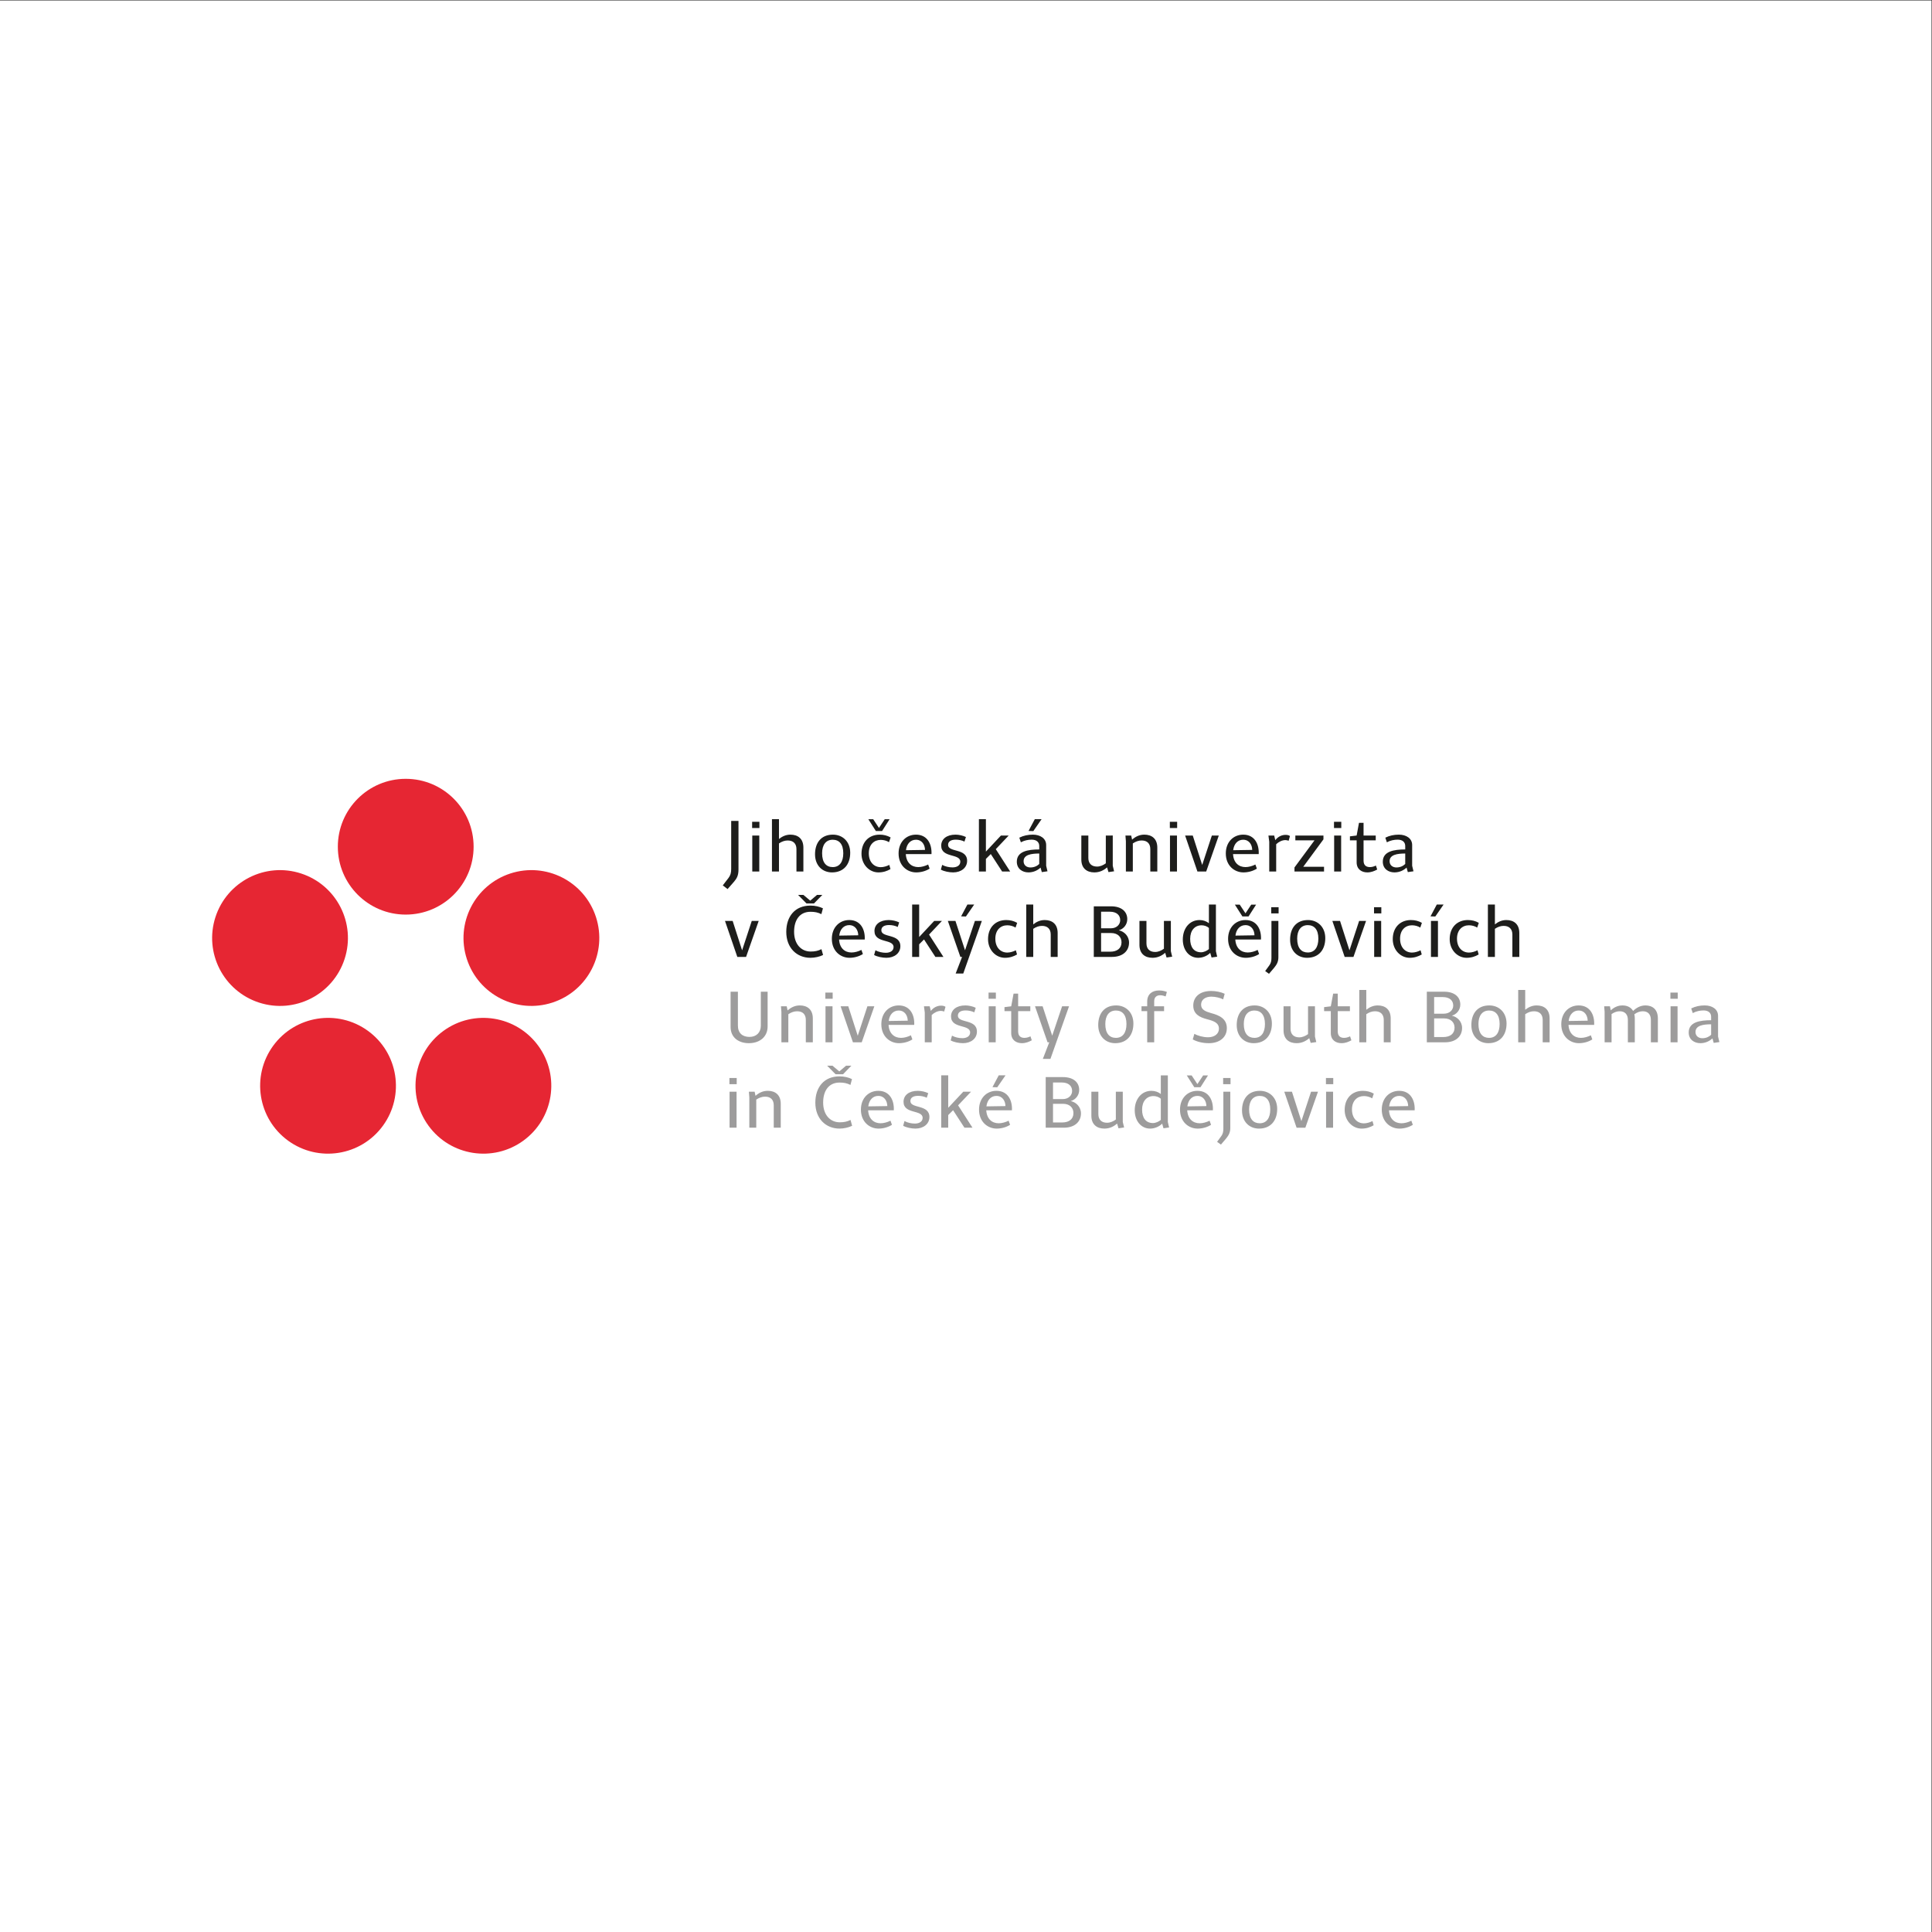
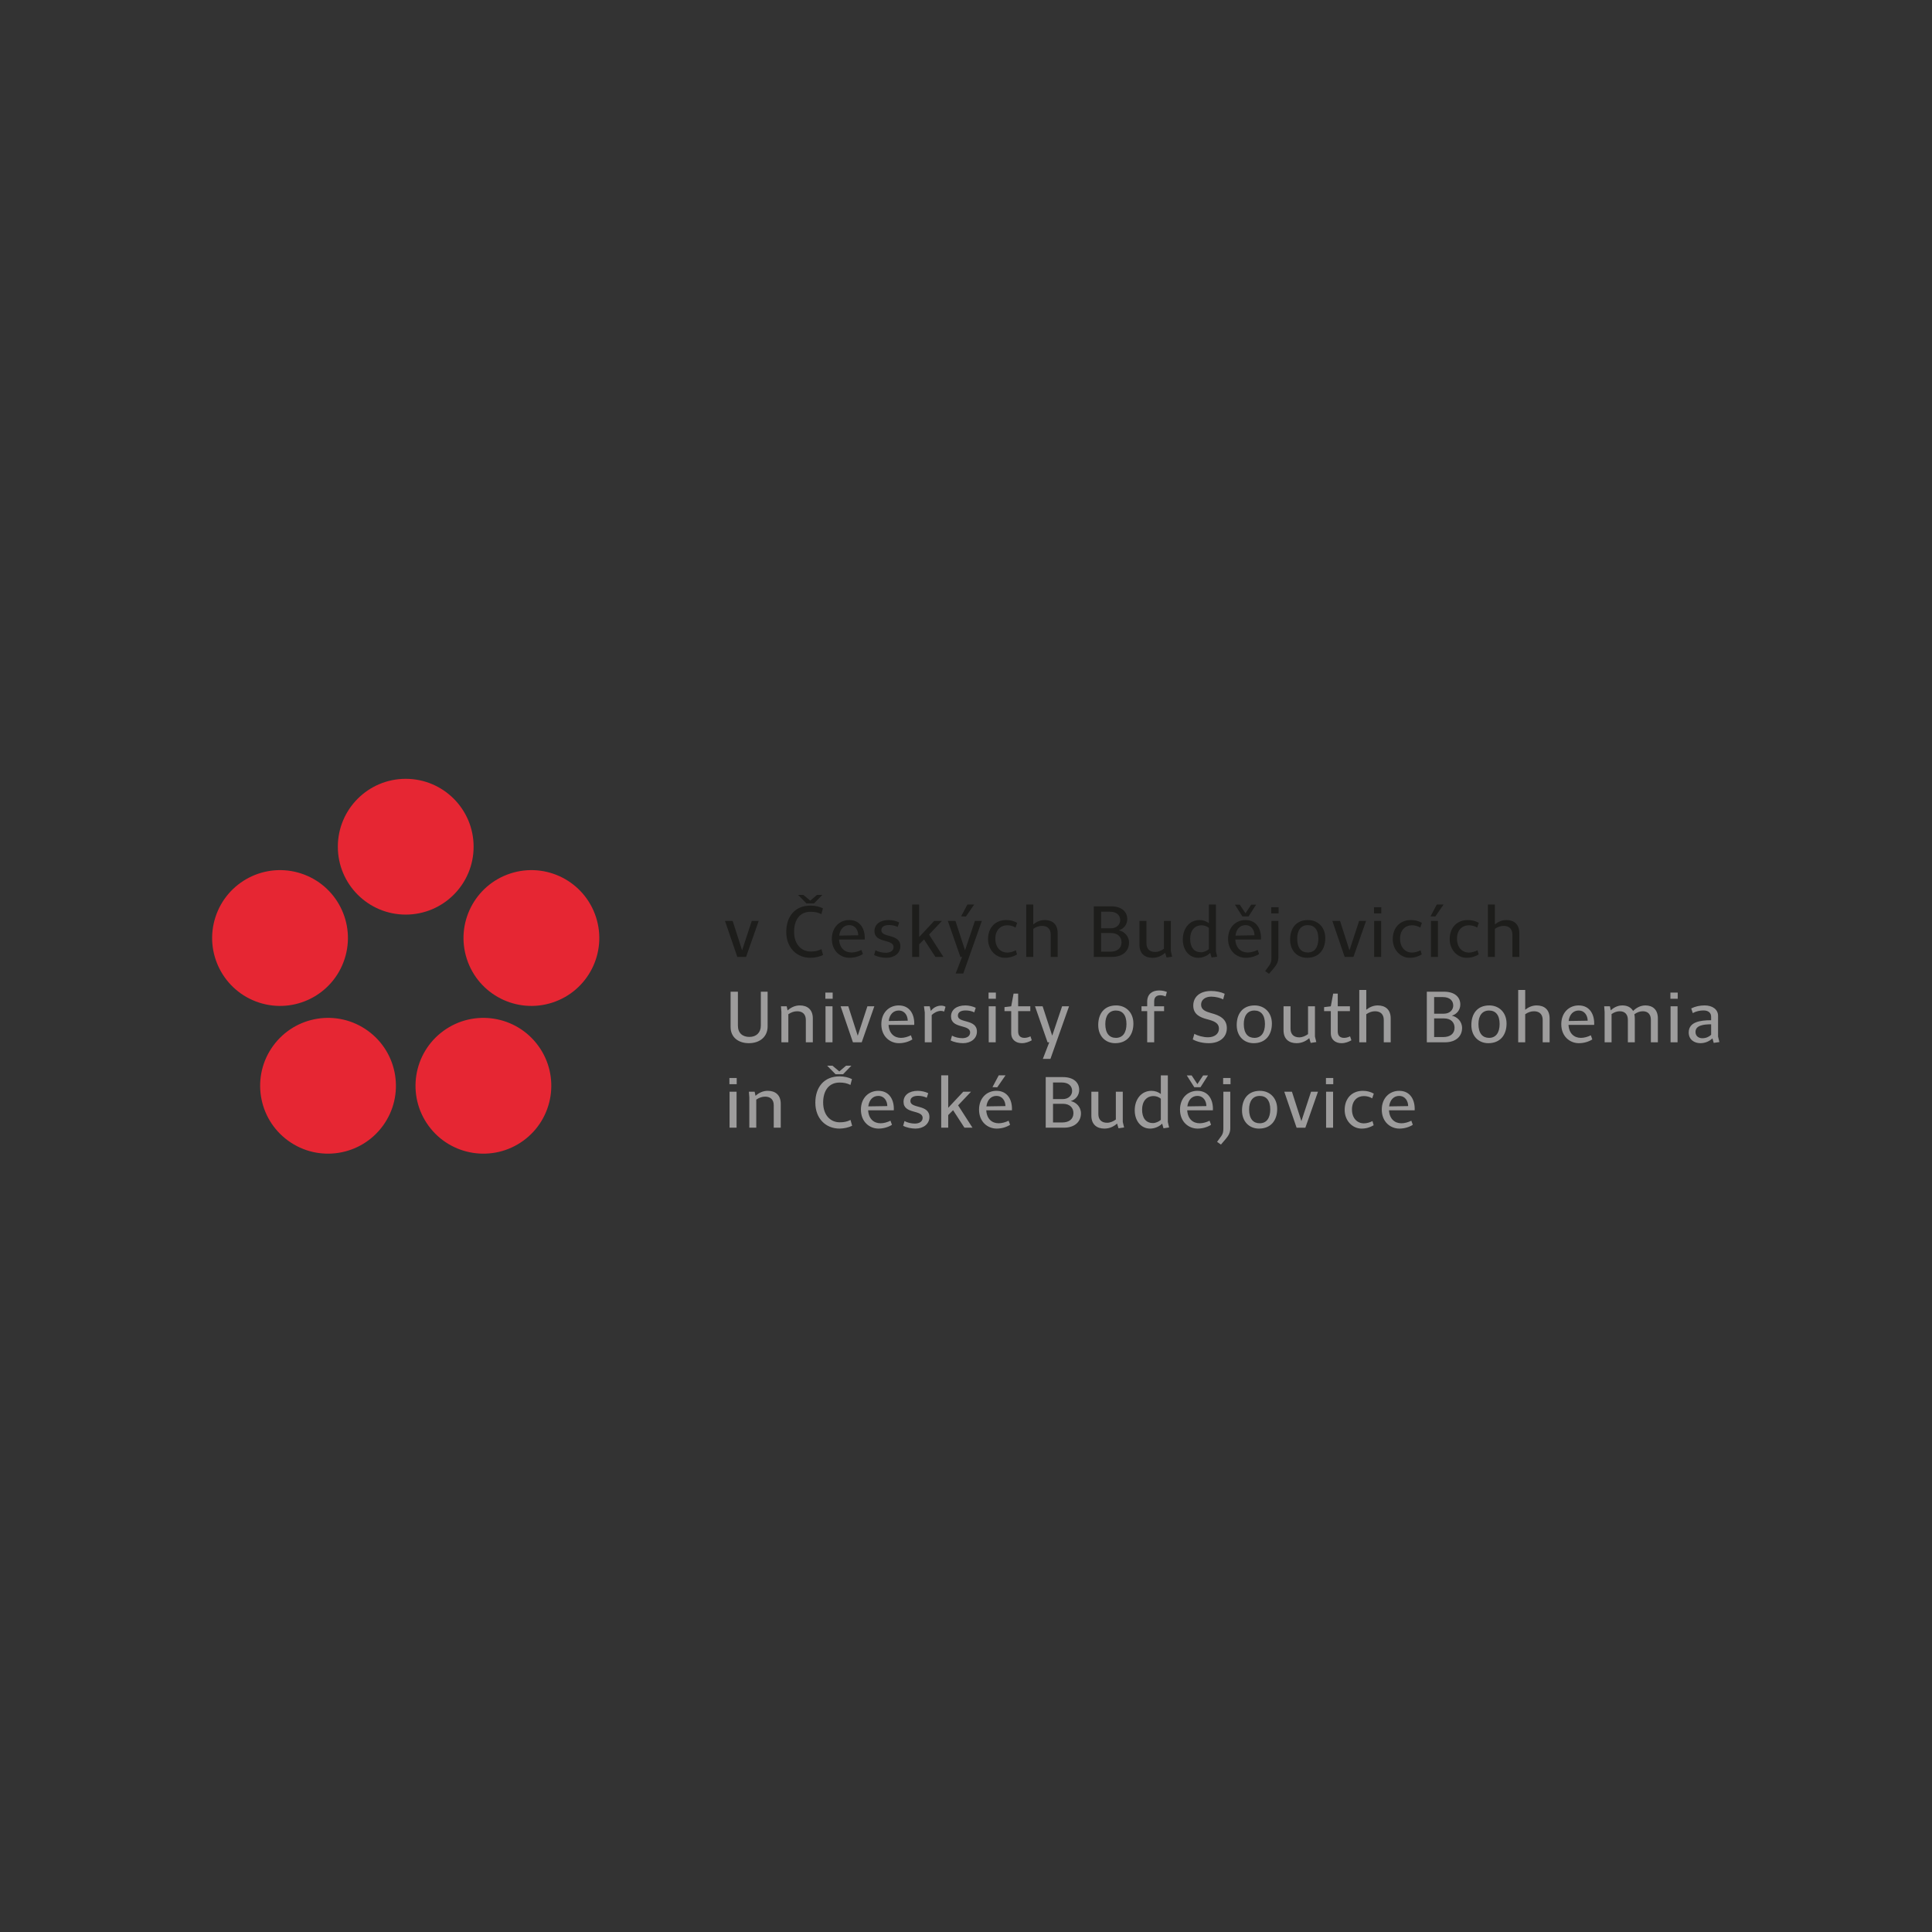
<svg xmlns="http://www.w3.org/2000/svg" xmlns:ns1="http://www.inkscape.org/namespaces/inkscape" xmlns:ns2="http://sodipodi.sourceforge.net/DTD/sodipodi-0.dtd" ns1:version="1.0 (4035a4f, 2020-05-01)" ns2:docname="logotyp.svg" viewBox="0 0 377.953 377.953" height="377.953" width="377.953" xml:space="preserve" id="svg50" version="1.1">
  <rect x="0" y="0" width="377.953" height="377.953" fill="#333333" stroke="none" />
  <defs id="defs54">
    <clipPath id="clipPath68" clipPathUnits="userSpaceOnUse">
      <path id="path66" d="M 0,283.465 H 283.465 V 0 H 0 Z" />
    </clipPath>
  </defs>
  <ns2:namedview ns1:current-layer="g58" ns1:window-maximized="0" ns1:window-y="103" ns1:window-x="0" ns1:cy="188.97666" ns1:cx="188.97667" ns1:zoom="2.3574339" showgrid="false" id="namedview52" ns1:window-height="480" ns1:window-width="744" ns1:pageshadow="2" ns1:pageopacity="0" guidetolerance="10" gridtolerance="10" objecttolerance="10" borderopacity="1" bordercolor="#666666" pagecolor="#ffffff" />
  <g transform="matrix(1.333,0,0,-1.333,0,377.953)" ns1:label="JU_logotyp" ns1:groupmode="layer" id="g58">
-     <path id="path60" style="fill:#ffffff;fill-opacity:1;fill-rule:nonzero;stroke:none" d="M 0,0 H 283.465 V 283.465 H 0 Z" />
    <g id="g62">
      <g clip-path="url(#clipPath68)" id="g64">
        <g transform="translate(59.543,149.312)" id="g70">
          <path id="path72" style="fill:#e62633;fill-opacity:1;fill-rule:nonzero;stroke:none" d="m 0,0 c 5.502,0 9.963,4.46 9.963,9.962 0,5.503 -4.461,9.964 -9.963,9.964 -5.502,0 -9.963,-4.461 -9.963,-9.964 C -9.963,4.46 -5.502,0 0,0" />
        </g>
        <g transform="translate(50.572,142.795)" id="g74">
          <path id="path76" style="fill:#e62633;fill-opacity:1;fill-rule:nonzero;stroke:none" d="m 0,0 c 1.701,5.233 -1.164,10.853 -6.397,12.554 -5.232,1.7 -10.853,-1.164 -12.554,-6.397 -1.7,-5.234 1.164,-10.852 6.397,-12.554 C -7.32,-8.097 -1.701,-5.234 0,0" />
        </g>
        <g transform="translate(53.999,132.251)" id="g78">
          <path id="path80" style="fill:#e62633;fill-opacity:1;fill-rule:nonzero;stroke:none" d="m 0,0 c -4.451,3.235 -10.683,2.247 -13.918,-2.205 -3.233,-4.45 -2.246,-10.681 2.205,-13.916 4.453,-3.233 10.683,-2.247 13.917,2.203 C 5.438,-9.466 4.45,-3.235 0,0" />
        </g>
        <g transform="translate(68.512,142.795)" id="g82">
          <path id="path84" style="fill:#e62633;fill-opacity:1;fill-rule:nonzero;stroke:none" d="m 0,0 c 1.701,-5.234 7.321,-8.097 12.555,-6.397 5.233,1.702 8.096,7.32 6.396,12.554 -1.7,5.233 -7.32,8.097 -12.554,6.397 C 1.164,10.853 -1.701,5.233 0,0" />
        </g>
        <g transform="translate(65.087,132.251)" id="g86">
          <path id="path88" style="fill:#e62633;fill-opacity:1;fill-rule:nonzero;stroke:none" d="m 0,0 c -4.452,-3.235 -5.439,-9.466 -2.205,-13.918 3.234,-4.45 9.465,-5.436 13.917,-2.203 4.452,3.235 5.439,9.466 2.205,13.916 C 10.683,2.247 4.45,3.235 0,0" />
        </g>
        <path id="path90" style="fill:#9d9c9c;fill-opacity:1;fill-rule:nonzero;stroke:none" d="m 107.069,118.039 h 1.028 v 5.28 h -1.028 z m -0.022,6.386 h 1.071 v 0.908 h -1.071 z m 5.628,-0.975 c -0.746,0 -1.343,-0.325 -1.797,-0.736 l -0.129,0.605 h -0.845 l 0.065,-0.832 v -4.448 h 1.018 v 4.123 c 0.443,0.291 0.855,0.433 1.298,0.433 0.8,0 1.268,-0.454 1.268,-1.268 v -3.288 h 1.027 v 3.507 c 0,1.31 -0.811,1.904 -1.905,1.904 m 10.532,2.121 c -2.273,0 -3.551,-1.592 -3.551,-3.863 0,-2.327 1.526,-3.801 3.551,-3.801 0.637,0 1.351,0.165 1.85,0.412 l -0.239,0.857 c -0.498,-0.25 -0.952,-0.347 -1.579,-0.347 -1.375,0 -2.436,1.061 -2.436,2.901 0,1.697 0.801,2.933 2.413,2.933 0.628,0 1.094,-0.098 1.592,-0.348 l 0.226,0.855 c -0.507,0.25 -1.147,0.401 -1.827,0.401 m -1.82,1.57 1.236,-1.257 h 1.103 l 1.222,1.257 h -0.779 l -0.996,-0.845 -1.006,0.845 z m 7.512,-3.691 c -1.428,0 -2.554,-1.07 -2.554,-2.759 0,-1.798 1.266,-2.784 2.586,-2.784 0.693,0 1.407,0.196 1.97,0.555 l -0.217,0.604 c -0.443,-0.226 -0.984,-0.378 -1.451,-0.378 -0.995,0 -1.752,0.639 -1.828,1.905 h 3.766 c 0.076,1.44 -0.583,2.857 -2.272,2.857 m -0.011,-0.747 c 0.899,0 1.32,-0.746 1.331,-1.493 l -2.793,-0.043 c 0.119,0.974 0.703,1.536 1.462,1.536 m 5.811,0.747 c -1.298,0 -2.099,-0.649 -2.099,-1.613 0,-1.851 2.803,-1.115 2.803,-2.359 0,-0.541 -0.498,-0.834 -1.137,-0.834 -0.487,0 -1.082,0.12 -1.526,0.369 l -0.194,-0.694 c 0.454,-0.258 1.212,-0.412 1.807,-0.412 1.158,0 2.045,0.672 2.045,1.7 0,1.894 -2.792,1.191 -2.792,2.339 0,0.519 0.443,0.768 1.137,0.768 0.453,0 0.941,-0.11 1.265,-0.281 l 0.218,0.67 c -0.423,0.207 -1.007,0.347 -1.527,0.347 m 3.431,2.271 v -7.682 h 1.028 v 1.851 l 0.715,0.714 1.666,-2.565 h 1.18 l -2.111,3.279 1.895,2.001 h -1.136 l -2.209,-2.359 v 4.761 z m 8.106,-2.271 c -1.428,0 -2.554,-1.07 -2.554,-2.759 0,-1.798 1.267,-2.784 2.587,-2.784 0.693,0 1.408,0.196 1.97,0.555 l -0.218,0.604 c -0.443,-0.226 -0.984,-0.378 -1.449,-0.378 -0.996,0 -1.754,0.639 -1.83,1.905 h 3.767 c 0.076,1.44 -0.585,2.857 -2.273,2.857 m -0.009,-0.747 c 0.896,0 1.319,-0.746 1.33,-1.493 l -2.792,-0.043 c 0.12,0.974 0.703,1.536 1.462,1.536 m 0.345,3.018 -0.92,-1.73 0.703,-0.023 1.213,1.753 z m 6.894,-7.682 h 2.662 c 1.645,0 2.511,0.921 2.511,2.097 0,0.975 -0.724,1.648 -1.503,1.81 0.703,0.195 1.244,0.832 1.244,1.633 0,1.103 -0.833,1.885 -2.381,1.885 h -2.533 z m 1.072,0.767 v 2.74 h 1.461 c 1.007,0 1.536,-0.597 1.536,-1.365 0,-0.887 -0.648,-1.375 -1.655,-1.375 z m 0,3.431 v 2.437 h 1.276 c 1.018,0 1.527,-0.521 1.527,-1.247 0,-0.616 -0.499,-1.19 -1.374,-1.19 z m 9.611,-4.285 0.822,0.12 -0.194,0.81 v 4.437 h -1.018 v -4.079 c -0.368,-0.272 -0.822,-0.476 -1.288,-0.476 -0.801,0 -1.278,0.453 -1.278,1.266 v 3.289 h -1.027 v -3.516 c 0,-1.299 0.811,-1.896 1.914,-1.896 0.77,0 1.386,0.316 1.862,0.737 z m 5.14,4.73 c 0.367,0 0.779,-0.131 1.071,-0.389 v -3.109 c -0.292,-0.258 -0.768,-0.465 -1.146,-0.465 -1.062,0 -1.603,0.77 -1.603,1.972 0,1.233 0.672,1.991 1.678,1.991 m -0.304,0.768 c -1.471,0 -2.455,-1.224 -2.455,-2.857 0,-1.56 0.93,-2.686 2.261,-2.686 0.692,0 1.364,0.316 1.765,0.727 l 0.195,-0.682 0.821,0.12 -0.183,0.81 v 6.839 h -1.029 v -2.736 c -0.368,0.291 -0.855,0.465 -1.375,0.465 m 6.743,0 c -1.429,0 -2.553,-1.07 -2.553,-2.759 0,-1.798 1.265,-2.784 2.586,-2.784 0.693,0 1.407,0.196 1.97,0.555 l -0.216,0.604 c -0.445,-0.226 -0.987,-0.378 -1.451,-0.378 -0.996,0 -1.752,0.639 -1.831,1.905 h 3.768 c 0.075,1.44 -0.584,2.857 -2.273,2.857 m -0.01,-0.747 c 0.897,0 1.32,-0.746 1.33,-1.493 l -2.792,-0.043 c 0.12,0.974 0.704,1.536 1.462,1.536 m -1.549,3.01 1.103,-1.734 h 0.911 l 1.103,1.734 h -0.714 l -0.844,-1.278 -0.845,1.278 z m 5.369,-2.394 v -5.432 c 0,-0.433 -0.075,-0.758 -0.291,-1.061 l -0.629,-0.865 0.563,-0.401 0.747,0.876 c 0.367,0.454 0.627,0.866 0.627,1.549 v 5.334 z m -0.032,1.106 h 1.083 v 0.908 h -1.083 z m 5.368,-1.722 c 0.941,0 1.546,-0.639 1.546,-1.981 0,-1.277 -0.55,-2.034 -1.546,-2.034 -0.921,0 -1.559,0.616 -1.559,2.034 0,1.224 0.551,1.981 1.559,1.981 m 0.031,0.747 c -1.741,0 -2.629,-1.201 -2.629,-2.879 0,-1.655 1.082,-2.664 2.489,-2.664 1.742,0 2.673,1.204 2.673,2.88 0,1.657 -1.126,2.663 -2.533,2.663 m 3.573,-0.131 1.807,-5.28 h 1.287 l 1.852,5.28 h -1.018 l -1.418,-4.317 -1.385,4.317 z m 6.136,-5.28 h 1.027 v 5.28 h -1.027 z m -0.021,6.386 h 1.072 v 0.908 h -1.072 z m 5.409,-0.975 c -1.579,0 -2.661,-1.093 -2.661,-2.804 0,-1.601 1.158,-2.739 2.479,-2.739 0.703,0 1.277,0.196 1.775,0.49 l -0.173,0.616 c -0.369,-0.196 -0.846,-0.336 -1.256,-0.336 -0.996,0 -1.754,0.759 -1.754,2.034 0,1.299 0.789,1.971 1.754,1.971 0.422,0 0.866,-0.12 1.212,-0.336 l 0.237,0.693 c -0.497,0.28 -1.016,0.411 -1.613,0.411 m 5.337,0 c -1.428,0 -2.554,-1.07 -2.554,-2.759 0,-1.798 1.266,-2.784 2.587,-2.784 0.691,0 1.405,0.196 1.969,0.555 l -0.216,0.604 c -0.442,-0.226 -0.984,-0.378 -1.451,-0.378 -0.995,0 -1.753,0.639 -1.829,1.905 h 3.767 c 0.075,1.44 -0.585,2.857 -2.273,2.857 m -0.011,-0.747 c 0.898,0 1.32,-0.746 1.332,-1.493 l -2.793,-0.043 c 0.118,0.974 0.703,1.536 1.461,1.536" />
        <g transform="translate(107.22,137.996)" id="g92">
          <path id="path94" style="fill:#9d9c9c;fill-opacity:1;fill-rule:nonzero;stroke:none" d="m 0,0 v -5.174 c 0,-1.537 1.159,-2.381 2.685,-2.381 1.601,0 2.749,0.942 2.749,2.457 V 0 H 4.438 v -4.98 c 0,-1.006 -0.65,-1.656 -1.677,-1.656 -0.985,0 -1.688,0.543 -1.688,1.656 V 0 Z m 10.162,-2.014 c -0.745,0 -1.342,-0.325 -1.796,-0.737 l -0.13,0.607 H 7.392 l 0.065,-0.834 v -4.448 h 1.017 v 4.123 c 0.444,0.294 0.856,0.432 1.298,0.432 0.802,0 1.268,-0.453 1.268,-1.264 v -3.291 h 1.027 v 3.507 c 0,1.311 -0.81,1.905 -1.905,1.905 m 3.767,-5.412 h 1.028 v 5.282 h -1.028 z m -0.022,6.387 h 1.073 v 0.907 h -1.073 z m 2.24,-1.105 1.807,-5.282 h 1.289 l 1.851,5.282 h -1.018 l -1.416,-4.318 -1.387,4.318 z m 8.529,0.13 c -1.428,0 -2.554,-1.073 -2.554,-2.759 0,-1.795 1.266,-2.782 2.586,-2.782 0.694,0 1.408,0.194 1.971,0.552 l -0.218,0.606 c -0.443,-0.227 -0.983,-0.378 -1.45,-0.378 -0.995,0 -1.752,0.638 -1.828,1.904 h 3.766 c 0.075,1.439 -0.584,2.857 -2.273,2.857 m -0.011,-0.748 c 0.899,0 1.32,-0.745 1.332,-1.493 l -2.792,-0.042 c 0.118,0.973 0.703,1.535 1.46,1.535 m 6.224,0.714 c -0.605,0 -1.147,-0.302 -1.504,-0.778 l -0.163,0.682 h -0.844 l 0.119,-0.909 v -4.373 h 1.017 v 4.006 c 0.358,0.345 0.865,0.605 1.353,0.605 0.173,0 0.324,-0.042 0.476,-0.096 l 0.196,0.692 c -0.163,0.118 -0.369,0.171 -0.65,0.171 m 3.56,0.034 c -1.3,0 -2.099,-0.65 -2.099,-1.611 0,-1.852 2.803,-1.117 2.803,-2.361 0,-0.542 -0.497,-0.834 -1.137,-0.834 -0.486,0 -1.082,0.12 -1.525,0.369 l -0.196,-0.695 c 0.455,-0.257 1.213,-0.409 1.807,-0.409 1.159,0 2.047,0.67 2.047,1.701 0,1.891 -2.793,1.19 -2.793,2.335 0,0.519 0.443,0.768 1.136,0.768 0.455,0 0.943,-0.106 1.268,-0.28 l 0.215,0.67 c -0.422,0.207 -1.006,0.347 -1.526,0.347 m 3.431,-5.412 h 1.026 v 5.282 H 37.88 Z m -0.022,6.387 h 1.072 v 0.907 h -1.072 z m 3.669,0.756 -0.346,-1.861 -0.986,-0.12 v -0.585 h 0.986 v -3.223 c 0,-1.051 0.768,-1.483 1.569,-1.483 0.552,0 1.039,0.194 1.45,0.423 l -0.195,0.583 c -0.271,-0.139 -0.573,-0.226 -0.876,-0.226 -0.509,0 -0.93,0.226 -0.93,0.952 v 2.974 h 1.785 v 0.705 h -1.785 v 1.861 z m 3.148,-1.861 1.841,-5.282 h 0.249 l -0.941,-2.433 h 1.114 l 2.729,7.715 h -1.019 l -1.449,-4.307 -1.407,4.307 z m 11.873,-0.618 c 0.942,0 1.548,-0.638 1.548,-1.98 0,-1.278 -0.551,-2.033 -1.548,-2.033 -0.92,0 -1.557,0.616 -1.557,2.033 0,1.223 0.551,1.98 1.557,1.98 m 0.035,0.748 c -1.744,0 -2.631,-1.202 -2.631,-2.88 0,-1.655 1.082,-2.661 2.49,-2.661 1.741,0 2.672,1.202 2.672,2.877 0,1.658 -1.125,2.664 -2.531,2.664 m 6.297,2.197 c -0.973,0 -1.741,-0.508 -1.741,-1.645 v -0.682 h -0.835 v -0.705 h 0.835 v -4.577 h 1.027 v 4.577 h 1.45 v 0.705 h -1.45 v 0.748 c 0,0.628 0.389,0.875 0.899,0.875 0.259,0 0.573,-0.086 0.78,-0.173 l 0.182,0.661 C 63.681,0.098 63.335,0.183 62.88,0.183 m 7.641,-0.077 c -1.688,0 -2.62,-0.896 -2.62,-2.142 0,-1.255 0.932,-1.72 2.025,-2.003 0.985,-0.258 1.742,-0.519 1.742,-1.395 0,-0.767 -0.67,-1.254 -1.602,-1.254 -0.724,0 -1.546,0.237 -2.001,0.508 l -0.238,-0.823 c 0.629,-0.347 1.471,-0.552 2.37,-0.552 1.482,0 2.631,0.788 2.631,2.207 0,1.365 -1.073,1.883 -2.286,2.2 -0.832,0.237 -1.493,0.496 -1.493,1.243 0,0.734 0.618,1.179 1.504,1.179 0.629,0 1.364,-0.193 1.733,-0.4 l 0.226,0.823 c -0.562,0.258 -1.276,0.409 -1.991,0.409 m 6.354,-2.868 c 0.941,0 1.546,-0.638 1.546,-1.98 0,-1.278 -0.551,-2.033 -1.546,-2.033 -0.921,0 -1.559,0.616 -1.559,2.033 0,1.223 0.551,1.98 1.559,1.98 m 0.031,0.748 c -1.742,0 -2.629,-1.202 -2.629,-2.88 0,-1.655 1.083,-2.661 2.489,-2.661 1.742,0 2.673,1.202 2.673,2.877 0,1.658 -1.125,2.664 -2.533,2.664 m 8.226,-5.499 0.823,0.121 -0.196,0.81 v 4.438 h -1.016 v -4.08 C 84.375,-6.495 83.919,-6.7 83.455,-6.7 c -0.801,0 -1.278,0.454 -1.278,1.266 v 3.29 h -1.028 v -3.517 c 0,-1.299 0.811,-1.894 1.915,-1.894 0.769,0 1.385,0.314 1.861,0.735 z m 3.3,7.23 -0.346,-1.861 -0.985,-0.12 v -0.585 h 0.985 v -3.223 c 0,-1.051 0.769,-1.483 1.57,-1.483 0.552,0 1.039,0.194 1.451,0.423 l -0.196,0.583 c -0.271,-0.139 -0.575,-0.226 -0.876,-0.226 -0.508,0 -0.931,0.226 -0.931,0.952 v 2.974 h 1.786 v 0.705 h -1.786 v 1.861 z m 6.537,-1.731 c -0.68,0 -1.233,-0.28 -1.677,-0.638 v 2.91 h -1.028 v -7.684 h 1.028 v 4.123 c 0.434,0.294 0.854,0.432 1.288,0.432 0.801,0 1.277,-0.453 1.277,-1.264 v -3.291 h 1.018 v 3.507 c 0,1.311 -0.802,1.905 -1.906,1.905 m 7.208,-5.412 h 2.663 c 1.644,0 2.511,0.919 2.511,2.101 0,0.972 -0.725,1.644 -1.504,1.806 0.703,0.195 1.244,0.832 1.244,1.634 0,1.106 -0.833,1.885 -2.382,1.885 h -2.532 z m 1.073,0.771 v 2.736 h 1.459 c 1.007,0 1.538,-0.596 1.538,-1.364 0,-0.888 -0.65,-1.372 -1.657,-1.372 z m 0,3.428 v 2.437 h 1.276 c 1.017,0 1.526,-0.521 1.526,-1.246 0,-0.616 -0.498,-1.191 -1.375,-1.191 z m 8.063,0.465 c 0.941,0 1.548,-0.638 1.548,-1.98 0,-1.278 -0.554,-2.033 -1.548,-2.033 -0.92,0 -1.56,0.616 -1.56,2.033 0,1.223 0.553,1.98 1.56,1.98 m 0.032,0.748 c -1.743,0 -2.632,-1.202 -2.632,-2.88 0,-1.655 1.084,-2.661 2.491,-2.661 1.742,0 2.674,1.202 2.674,2.877 0,1.658 -1.126,2.664 -2.533,2.664 m 6.948,0 c -0.682,0 -1.233,-0.28 -1.678,-0.638 v 2.91 h -1.028 v -7.684 h 1.028 v 4.123 c 0.433,0.294 0.856,0.432 1.289,0.432 0.801,0 1.277,-0.453 1.277,-1.264 v -3.291 h 1.017 v 3.507 c 0,1.311 -0.801,1.905 -1.905,1.905 m 6.17,0 c -1.429,0 -2.554,-1.073 -2.554,-2.759 0,-1.795 1.264,-2.782 2.586,-2.782 0.691,0 1.406,0.194 1.968,0.552 l -0.215,0.606 c -0.446,-0.227 -0.985,-0.378 -1.452,-0.378 -0.994,0 -1.753,0.638 -1.827,1.904 h 3.766 c 0.076,1.439 -0.584,2.857 -2.272,2.857 m -0.012,-0.748 c 0.899,0 1.321,-0.745 1.332,-1.493 l -2.793,-0.042 c 0.119,0.973 0.703,1.535 1.461,1.535 m 9.804,0.748 c -0.713,0 -1.341,-0.347 -1.806,-0.812 -0.314,0.552 -0.888,0.812 -1.569,0.812 -0.705,0 -1.277,-0.314 -1.711,-0.725 l -0.119,0.595 h -0.844 l 0.064,-0.834 v -4.448 h 1.019 v 4.113 l -0.011,0.022 c 0.421,0.291 0.802,0.42 1.213,0.42 0.746,0 1.19,-0.453 1.19,-1.264 v -3.291 h 1.018 v 3.507 c 0,0.216 -0.023,0.423 -0.066,0.606 0.432,0.313 0.844,0.442 1.244,0.442 0.748,0 1.18,-0.453 1.18,-1.264 v -3.291 h 1.027 v 3.507 c 0,1.311 -0.778,1.905 -1.829,1.905 m 3.692,-5.412 h 1.027 v 5.282 h -1.027 z m -0.022,6.387 h 1.073 v 0.907 h -1.073 z m 5.034,-0.975 c -0.714,0 -1.375,-0.14 -1.982,-0.443 l 0.229,-0.683 c 0.507,0.283 1.082,0.389 1.58,0.389 0.736,0 1.115,-0.378 1.115,-0.93 v -0.506 c -1.667,0 -3.291,-0.272 -3.291,-1.799 0,-1.05 0.823,-1.569 1.711,-1.569 0.745,0 1.361,0.314 1.773,0.703 l 0.185,-0.661 0.834,0.121 -0.196,0.81 v 3.042 c 0,0.963 -0.854,1.526 -1.958,1.526 m 0.942,-4.308 c -0.325,-0.314 -0.768,-0.507 -1.3,-0.507 -0.518,0 -0.995,0.301 -0.995,0.919 0,0.952 1.124,1.126 2.295,1.126 z" />
        </g>
        <g transform="translate(106.398,148.383)" id="g96">
          <path id="path98" style="fill:#1d1d1b;fill-opacity:1;fill-rule:nonzero;stroke:none" d="M 0,0 1.808,-5.281 H 3.095 L 4.946,0 H 3.928 L 2.511,-4.318 1.125,0 Z m 12.543,2.25 c -2.273,0 -3.55,-1.59 -3.55,-3.862 0,-2.327 1.526,-3.8 3.55,-3.8 0.64,0 1.354,0.163 1.852,0.411 l -0.239,0.855 c -0.497,-0.249 -0.952,-0.347 -1.58,-0.347 -1.375,0 -2.435,1.061 -2.435,2.902 0,1.699 0.801,2.933 2.414,2.933 0.628,0 1.093,-0.098 1.59,-0.346 l 0.228,0.854 c -0.509,0.249 -1.148,0.4 -1.83,0.4 m -1.818,1.57 1.234,-1.256 h 1.104 L 14.286,3.82 H 13.507 L 12.511,2.976 11.505,3.82 Z m 7.511,-3.69 c -1.429,0 -2.554,-1.072 -2.554,-2.761 0,-1.795 1.267,-2.781 2.587,-2.781 0.692,0 1.406,0.195 1.969,0.551 l -0.216,0.607 c -0.444,-0.227 -0.985,-0.379 -1.45,-0.379 -0.995,0 -1.754,0.64 -1.829,1.905 h 3.766 c 0.076,1.44 -0.584,2.858 -2.273,2.858 m -0.01,-0.748 c 0.898,0 1.32,-0.746 1.331,-1.493 l -2.793,-0.044 c 0.119,0.974 0.704,1.537 1.462,1.537 m 5.811,0.748 c -1.299,0 -2.1,-0.65 -2.1,-1.612 0,-1.851 2.804,-1.116 2.804,-2.36 0,-0.543 -0.497,-0.834 -1.137,-0.834 -0.486,0 -1.083,0.12 -1.525,0.368 l -0.195,-0.693 c 0.455,-0.259 1.211,-0.411 1.807,-0.411 1.158,0 2.046,0.671 2.046,1.701 0,1.892 -2.793,1.189 -2.793,2.337 0,0.518 0.443,0.768 1.137,0.768 0.454,0 0.941,-0.108 1.266,-0.282 l 0.216,0.671 C 25.141,-0.011 24.558,0.13 24.037,0.13 m 3.431,2.272 v -7.683 h 1.028 v 1.849 l 0.714,0.715 1.666,-2.564 h 1.18 L 29.947,-2.003 31.84,0 H 30.704 L 28.496,-2.36 V 2.402 Z M 32.706,0 l 1.84,-5.281 h 0.249 l -0.942,-2.436 h 1.116 L 37.696,0 H 36.677 L 35.228,-4.308 33.82,0 Z m 2.868,2.402 -0.92,-1.731 0.704,-0.023 1.213,1.754 z M 41.268,0.13 c -1.581,0 -2.664,-1.095 -2.664,-2.804 0,-1.602 1.157,-2.738 2.479,-2.738 0.704,0 1.278,0.195 1.775,0.488 l -0.174,0.616 c -0.368,-0.194 -0.845,-0.336 -1.256,-0.336 -0.995,0 -1.752,0.758 -1.752,2.035 0,1.298 0.791,1.969 1.752,1.969 0.423,0 0.866,-0.118 1.213,-0.335 l 0.237,0.693 C 42.381,0 41.862,0.13 41.268,0.13 m 5.649,0 c -0.683,0 -1.235,-0.281 -1.678,-0.64 v 2.912 h -1.028 v -7.683 h 1.028 v 4.123 c 0.432,0.292 0.855,0.431 1.288,0.431 0.801,0 1.277,-0.454 1.277,-1.265 v -3.289 h 1.018 v 3.505 c 0,1.311 -0.801,1.906 -1.905,1.906 m 7.208,-5.411 h 2.663 c 1.644,0 2.51,0.919 2.51,2.099 0,0.974 -0.725,1.644 -1.505,1.808 0.704,0.193 1.245,0.832 1.245,1.633 0,1.105 -0.833,1.884 -2.381,1.884 h -2.532 z m 1.07,0.767 v 2.738 h 1.462 c 1.006,0 1.537,-0.595 1.537,-1.363 0,-0.887 -0.65,-1.375 -1.656,-1.375 z m 0,3.431 v 2.436 h 1.277 C 57.49,1.353 58,0.833 58,0.108 58,-0.51 57.502,-1.083 56.625,-1.083 Z m 9.611,-4.285 0.822,0.119 -0.193,0.811 V 0 h -1.018 v -4.08 c -0.369,-0.271 -0.823,-0.476 -1.288,-0.476 -0.8,0 -1.277,0.454 -1.277,1.265 V 0 h -1.027 v -3.517 c 0,-1.299 0.811,-1.895 1.915,-1.895 0.767,0 1.385,0.313 1.861,0.736 z m 5.141,4.728 c 0.37,0 0.78,-0.128 1.072,-0.388 v -3.106 c -0.292,-0.261 -0.769,-0.467 -1.147,-0.467 -1.062,0 -1.603,0.769 -1.603,1.97 0,1.235 0.672,1.991 1.678,1.991 m -0.302,0.77 c -1.473,0 -2.457,-1.224 -2.457,-2.858 0,-1.559 0.931,-2.684 2.262,-2.684 0.693,0 1.364,0.313 1.763,0.726 l 0.196,-0.682 0.821,0.119 -0.183,0.811 v 6.84 H 71.019 V -0.335 C 70.65,-0.043 70.165,0.13 69.645,0.13 m 6.741,0 c -1.428,0 -2.553,-1.072 -2.553,-2.761 0,-1.795 1.266,-2.781 2.587,-2.781 0.692,0 1.407,0.195 1.969,0.551 l -0.216,0.607 c -0.445,-0.227 -0.985,-0.379 -1.451,-0.379 -0.994,0 -1.753,0.64 -1.829,1.905 h 3.767 c 0.077,1.44 -0.584,2.858 -2.274,2.858 m -0.01,-0.748 c 0.899,0 1.321,-0.746 1.332,-1.493 l -2.793,-0.044 c 0.119,0.974 0.704,1.537 1.461,1.537 m -1.547,3.01 1.104,-1.732 h 0.907 l 1.106,1.732 H 77.231 L 76.386,1.115 75.543,2.392 Z M 80.196,0 v -5.434 c 0,-0.433 -0.075,-0.757 -0.291,-1.06 l -0.629,-0.865 0.563,-0.401 0.746,0.877 c 0.37,0.453 0.629,0.865 0.629,1.546 V 0 Z m -0.033,1.104 h 1.084 v 0.909 h -1.084 z m 5.369,-1.722 c 0.941,0 1.549,-0.638 1.549,-1.98 0,-1.277 -0.553,-2.035 -1.549,-2.035 -0.919,0 -1.559,0.616 -1.559,2.035 0,1.224 0.553,1.98 1.559,1.98 m 0.033,0.748 c -1.743,0 -2.631,-1.203 -2.631,-2.88 0,-1.656 1.082,-2.662 2.488,-2.662 1.745,0 2.675,1.202 2.675,2.879 0,1.655 -1.126,2.663 -2.532,2.663 M 89.136,0 90.943,-5.281 h 1.289 L 94.082,0 H 93.064 L 91.646,-4.318 90.262,0 Z m 6.136,-5.281 h 1.027 V 0 h -1.027 z m -0.021,6.385 h 1.071 v 0.909 h -1.071 z m 5.412,-0.974 c -1.58,0 -2.664,-1.095 -2.664,-2.804 0,-1.602 1.16,-2.738 2.479,-2.738 0.703,0 1.277,0.195 1.775,0.488 l -0.173,0.616 c -0.368,-0.194 -0.843,-0.336 -1.255,-0.336 -0.995,0 -1.753,0.758 -1.753,2.035 0,1.298 0.79,1.969 1.753,1.969 0.422,0 0.865,-0.118 1.213,-0.335 l 0.238,0.693 C 101.777,0 101.257,0.13 100.663,0.13 m 3.797,2.272 -0.919,-1.731 0.703,-0.023 1.212,1.754 z m -0.854,-7.683 h 1.027 V 0 h -1.027 z m 5.412,5.411 c -1.58,0 -2.664,-1.095 -2.664,-2.804 0,-1.602 1.158,-2.738 2.479,-2.738 0.703,0 1.277,0.195 1.775,0.488 l -0.173,0.616 c -0.369,-0.194 -0.846,-0.336 -1.256,-0.336 -0.996,0 -1.754,0.758 -1.754,2.035 0,1.298 0.791,1.969 1.754,1.969 0.423,0 0.865,-0.118 1.211,-0.335 l 0.238,0.693 C 110.131,0 109.612,0.13 109.018,0.13 m 5.649,0 c -0.683,0 -1.235,-0.281 -1.677,-0.64 v 2.912 h -1.029 v -7.683 h 1.029 v 4.123 c 0.431,0.292 0.854,0.431 1.288,0.431 0.801,0 1.277,-0.454 1.277,-1.265 v -3.289 h 1.017 v 3.505 c 0,1.311 -0.801,1.906 -1.905,1.906" />
        </g>
        <g transform="translate(107.307,163.058)" id="g100">
-           <path id="path102" style="fill:#1d1d1b;fill-opacity:1;fill-rule:nonzero;stroke:none" d="M 0,0 V -7.057 C 0,-7.62 -0.097,-7.976 -0.4,-8.377 L -1.234,-9.459 -0.53,-10 0.4,-8.939 c 0.444,0.52 0.672,0.941 0.672,1.839 V 0 Z m 3.095,-7.424 h 1.028 v 5.281 H 3.095 Z M 3.074,-1.039 H 4.145 V -0.13 H 3.074 Z M 8.69,-2.013 c -0.681,0 -1.234,-0.281 -1.677,-0.638 v 2.91 H 5.984 v -7.683 h 1.029 v 4.123 c 0.433,0.293 0.855,0.432 1.288,0.432 0.801,0 1.277,-0.454 1.277,-1.265 v -3.29 h 1.018 v 3.506 c 0,1.31 -0.801,1.905 -1.906,1.905 m 6.212,-0.747 c 0.943,0 1.548,-0.639 1.548,-1.981 0,-1.277 -0.552,-2.034 -1.548,-2.034 -0.92,0 -1.558,0.616 -1.558,2.034 0,1.224 0.553,1.981 1.558,1.981 m 0.033,0.747 c -1.743,0 -2.63,-1.202 -2.63,-2.879 0,-1.655 1.082,-2.662 2.489,-2.662 1.743,0 2.674,1.201 2.674,2.878 0,1.656 -1.125,2.663 -2.533,2.663 m 6.851,0 c -1.58,0 -2.662,-1.094 -2.662,-2.803 0,-1.601 1.158,-2.738 2.478,-2.738 0.703,0 1.277,0.195 1.775,0.487 l -0.173,0.616 c -0.368,-0.194 -0.844,-0.334 -1.256,-0.334 -0.994,0 -1.753,0.757 -1.753,2.034 0,1.298 0.79,1.97 1.753,1.97 0.423,0 0.866,-0.119 1.213,-0.336 l 0.238,0.693 c -0.499,0.281 -1.017,0.411 -1.613,0.411 m -1.656,2.262 1.104,-1.731 h 0.91 l 1.104,1.731 h -0.715 l -0.844,-1.277 -0.844,1.277 z m 6.992,-2.262 c -1.429,0 -2.555,-1.071 -2.555,-2.76 0,-1.795 1.266,-2.781 2.587,-2.781 0.693,0 1.408,0.195 1.97,0.552 l -0.217,0.605 c -0.443,-0.227 -0.984,-0.378 -1.449,-0.378 -0.997,0 -1.754,0.639 -1.83,1.904 h 3.768 c 0.074,1.441 -0.585,2.858 -2.274,2.858 M 27.11,-2.76 c 0.899,0 1.321,-0.747 1.333,-1.493 l -2.792,-0.043 c 0.118,0.973 0.703,1.536 1.459,1.536 m 5.812,0.747 c -1.299,0 -2.1,-0.649 -2.1,-1.612 0,-1.851 2.803,-1.116 2.803,-2.359 0,-0.543 -0.497,-0.835 -1.137,-0.835 -0.485,0 -1.081,0.12 -1.524,0.368 l -0.195,-0.693 c 0.455,-0.259 1.212,-0.41 1.806,-0.41 1.16,0 2.048,0.671 2.048,1.7 0,1.892 -2.793,1.19 -2.793,2.337 0,0.519 0.443,0.768 1.135,0.768 0.455,0 0.943,-0.108 1.268,-0.282 l 0.216,0.671 c -0.423,0.206 -1.008,0.347 -1.527,0.347 m 3.432,2.272 v -7.683 h 1.027 v 1.849 l 0.715,0.716 1.666,-2.565 h 1.18 l -2.11,3.28 1.894,2.001 h -1.138 l -2.207,-2.359 v 4.761 z m 7.91,-2.272 c -0.715,0 -1.373,-0.141 -1.979,-0.444 l 0.225,-0.681 c 0.51,0.281 1.084,0.389 1.581,0.389 0.736,0 1.117,-0.378 1.117,-0.931 v -0.507 c -1.667,0 -3.291,-0.272 -3.291,-1.797 0,-1.051 0.823,-1.57 1.709,-1.57 0.747,0 1.365,0.314 1.775,0.704 l 0.184,-0.661 0.833,0.119 -0.194,0.811 v 3.042 c 0,0.963 -0.855,1.526 -1.96,1.526 m 0.944,-4.307 c -0.326,-0.315 -0.771,-0.509 -1.3,-0.509 -0.52,0 -0.996,0.302 -0.996,0.919 0,0.953 1.126,1.126 2.296,1.126 z m -0.651,6.579 -0.921,-1.731 0.704,-0.022 1.213,1.753 z m 10.813,-7.77 0.822,0.119 -0.195,0.811 v 4.438 H 54.98 v -4.079 c -0.369,-0.272 -0.823,-0.477 -1.288,-0.477 -0.802,0 -1.277,0.454 -1.277,1.265 v 3.291 H 51.386 V -5.66 c 0,-1.299 0.813,-1.894 1.916,-1.894 0.768,0 1.385,0.314 1.862,0.735 z m 5.259,5.498 c -0.748,0 -1.342,-0.324 -1.797,-0.736 l -0.129,0.606 h -0.845 l 0.065,-0.834 v -4.447 h 1.018 v 4.123 c 0.443,0.293 0.855,0.432 1.298,0.432 0.801,0 1.267,-0.454 1.267,-1.265 v -3.29 h 1.028 v 3.506 c 0,1.31 -0.812,1.905 -1.905,1.905 m 3.765,-5.411 h 1.028 v 5.281 h -1.028 z m -0.02,6.385 h 1.072 v 0.909 h -1.072 z m 2.241,-1.104 1.806,-5.281 h 1.289 l 1.849,5.281 H 70.542 L 69.125,-6.46 67.74,-2.143 Z m 8.526,0.13 c -1.428,0 -2.554,-1.071 -2.554,-2.76 0,-1.795 1.267,-2.781 2.588,-2.781 0.692,0 1.406,0.195 1.969,0.552 l -0.216,0.605 c -0.445,-0.227 -0.985,-0.378 -1.451,-0.378 -0.995,0 -1.753,0.639 -1.829,1.904 h 3.767 c 0.076,1.441 -0.584,2.858 -2.274,2.858 m -0.01,-0.747 c 0.899,0 1.321,-0.747 1.331,-1.493 l -2.793,-0.043 c 0.12,0.973 0.705,1.536 1.462,1.536 m 6.223,0.714 c -0.606,0 -1.147,-0.303 -1.504,-0.779 l -0.163,0.682 h -0.844 l 0.119,-0.909 v -4.372 h 1.018 v 4.004 c 0.357,0.346 0.866,0.607 1.352,0.607 0.173,0 0.325,-0.044 0.476,-0.097 l 0.195,0.692 c -0.162,0.119 -0.368,0.172 -0.649,0.172 m 1.439,-0.097 v -0.703 h 2.815 l -2.943,-3.983 v -0.595 h 4.338 v 0.692 h -3.052 l 2.966,4.026 v 0.563 z m 5.694,-5.281 h 1.027 v 5.281 h -1.027 z m -0.022,6.385 h 1.07 v 0.909 h -1.07 z m 3.668,0.758 -0.345,-1.862 -0.985,-0.119 v -0.584 h 0.985 v -3.225 c 0,-1.051 0.768,-1.483 1.569,-1.483 0.551,0 1.038,0.195 1.45,0.423 l -0.193,0.584 c -0.272,-0.141 -0.575,-0.228 -0.878,-0.228 -0.509,0 -0.932,0.228 -0.932,0.952 v 2.977 h 1.787 v 0.703 h -1.787 v 1.862 z m 5.845,-1.732 c -0.715,0 -1.374,-0.141 -1.98,-0.444 l 0.226,-0.681 c 0.51,0.281 1.083,0.389 1.58,0.389 0.737,0 1.114,-0.378 1.114,-0.931 v -0.507 c -1.665,0 -3.29,-0.272 -3.29,-1.797 0,-1.051 0.825,-1.57 1.711,-1.57 0.747,0 1.364,0.314 1.775,0.704 l 0.184,-0.661 0.833,0.119 -0.195,0.811 v 3.042 c 0,0.963 -0.854,1.526 -1.958,1.526 m 0.94,-4.307 c -0.323,-0.315 -0.767,-0.509 -1.296,-0.509 -0.521,0 -0.997,0.302 -0.997,0.919 0,0.953 1.125,1.126 2.293,1.126 z" />
-         </g>
+           </g>
      </g>
    </g>
  </g>
</svg>